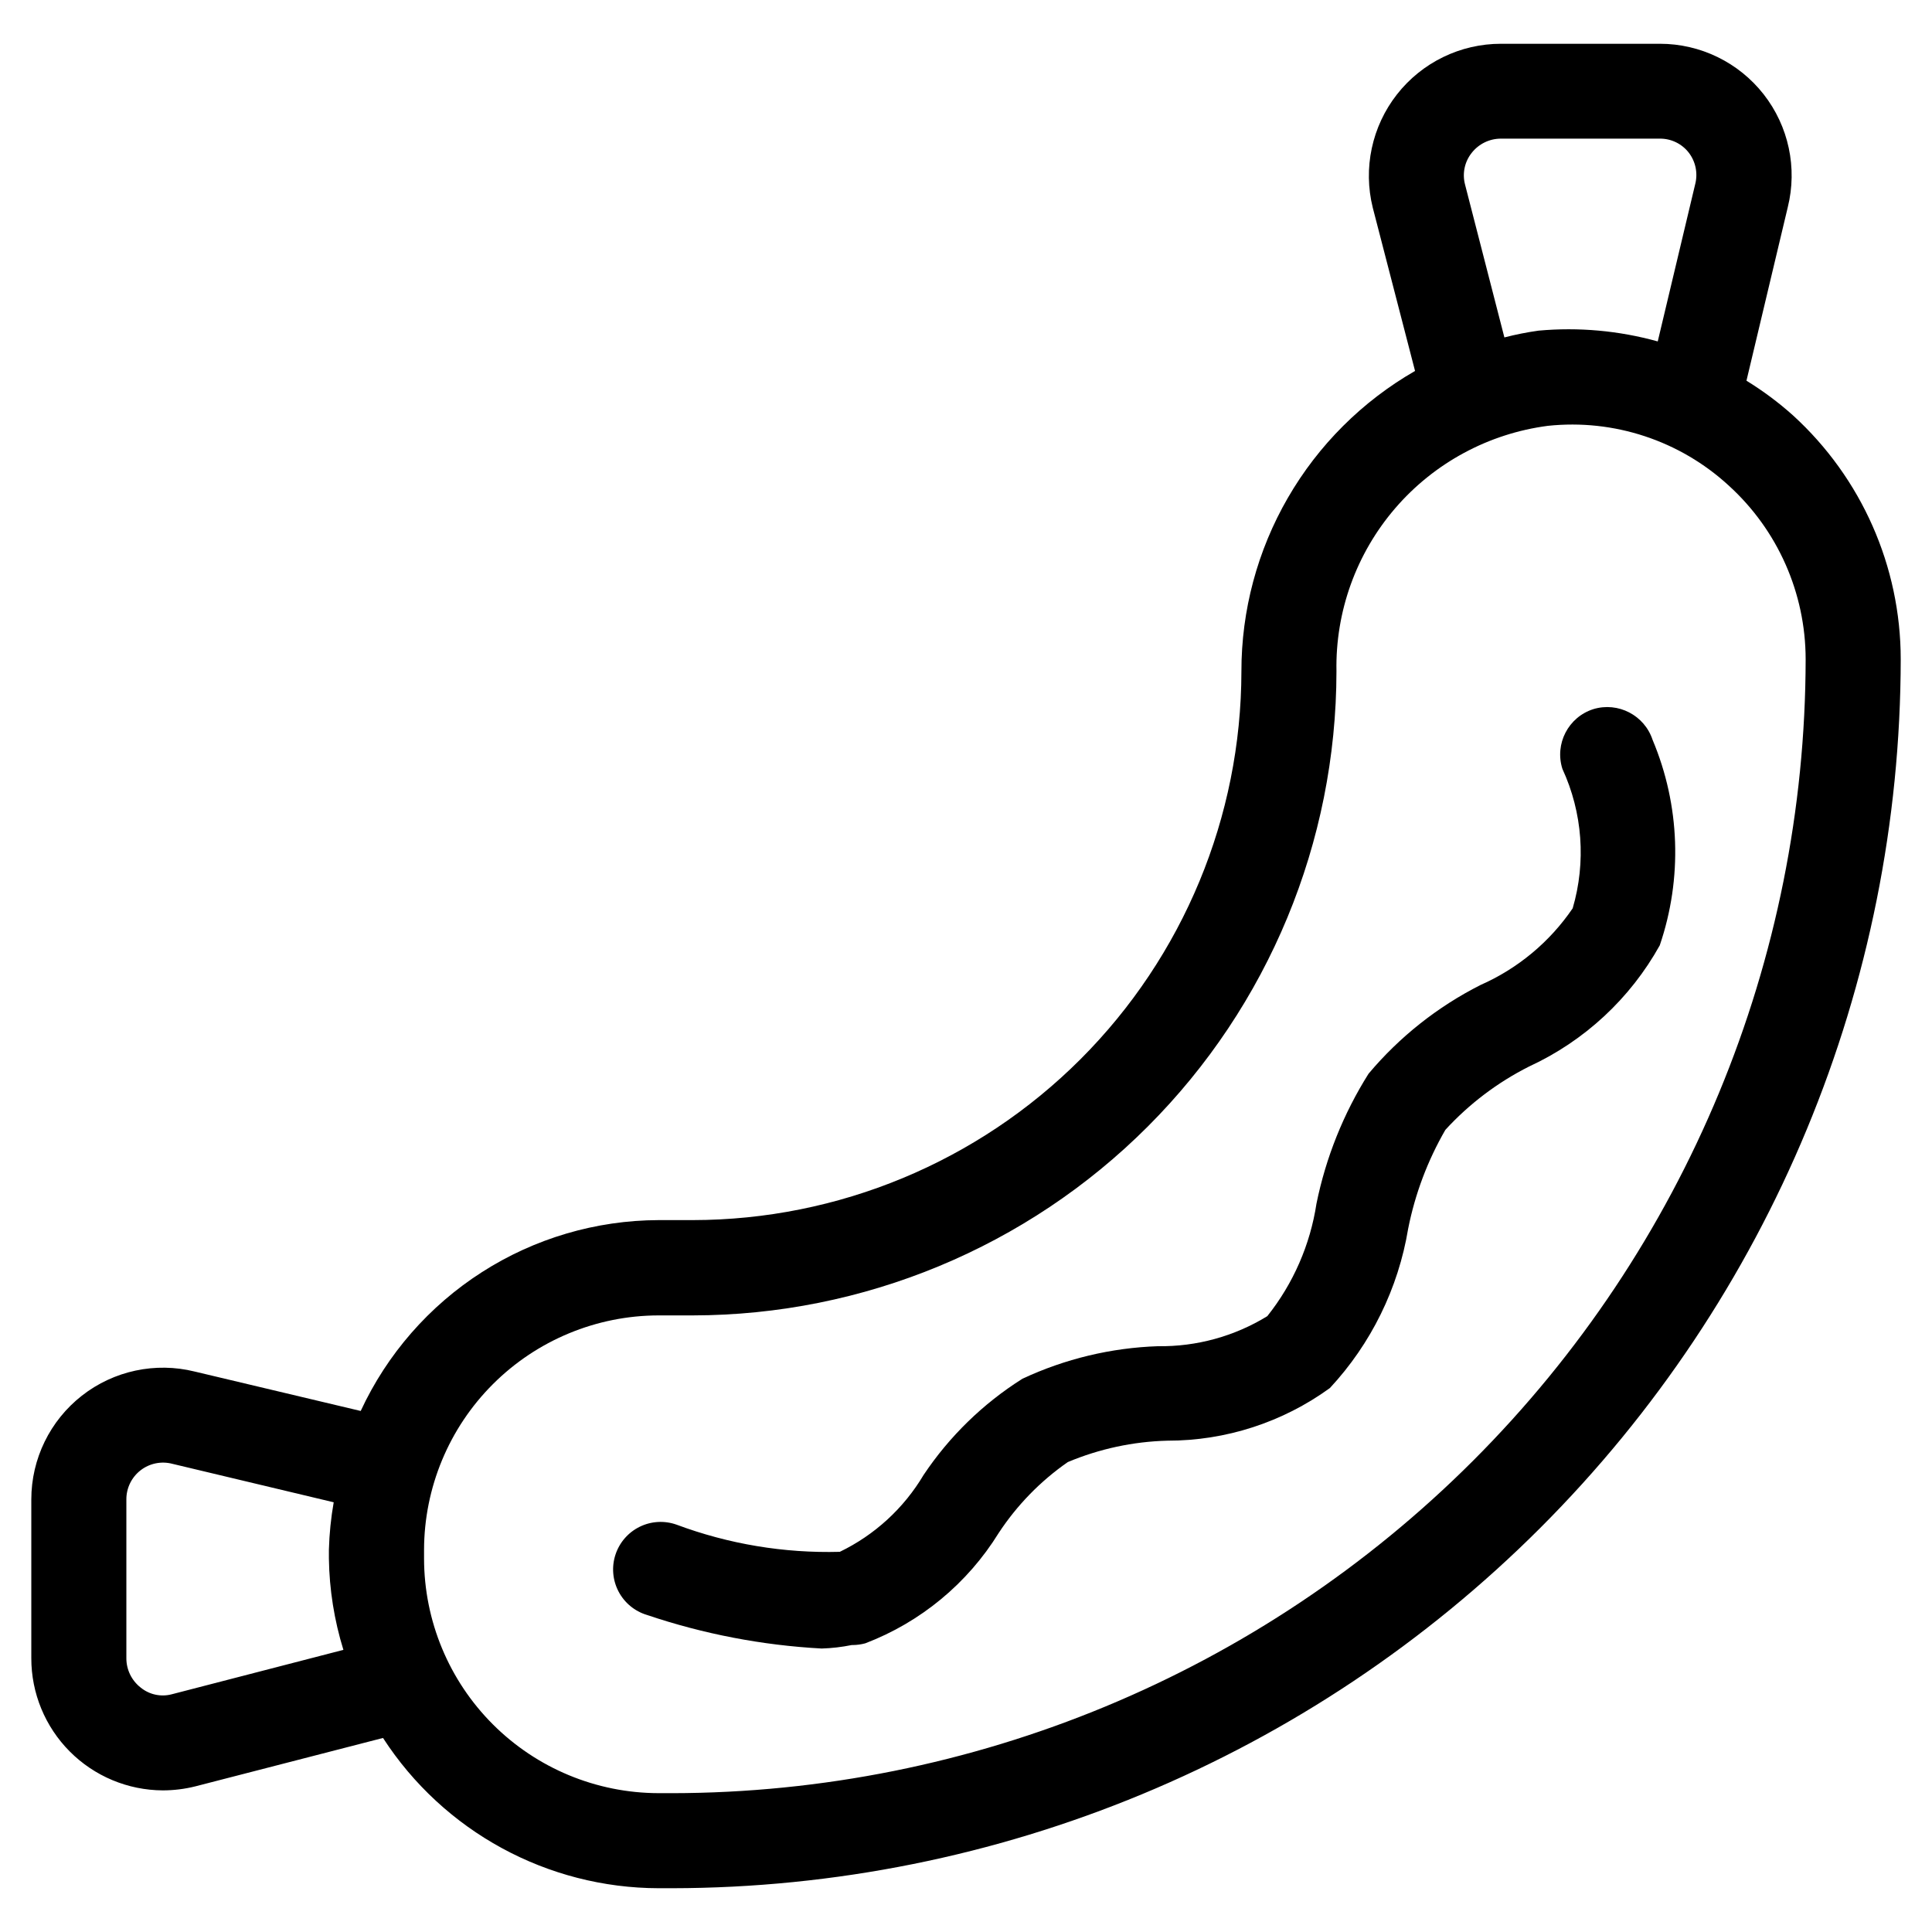
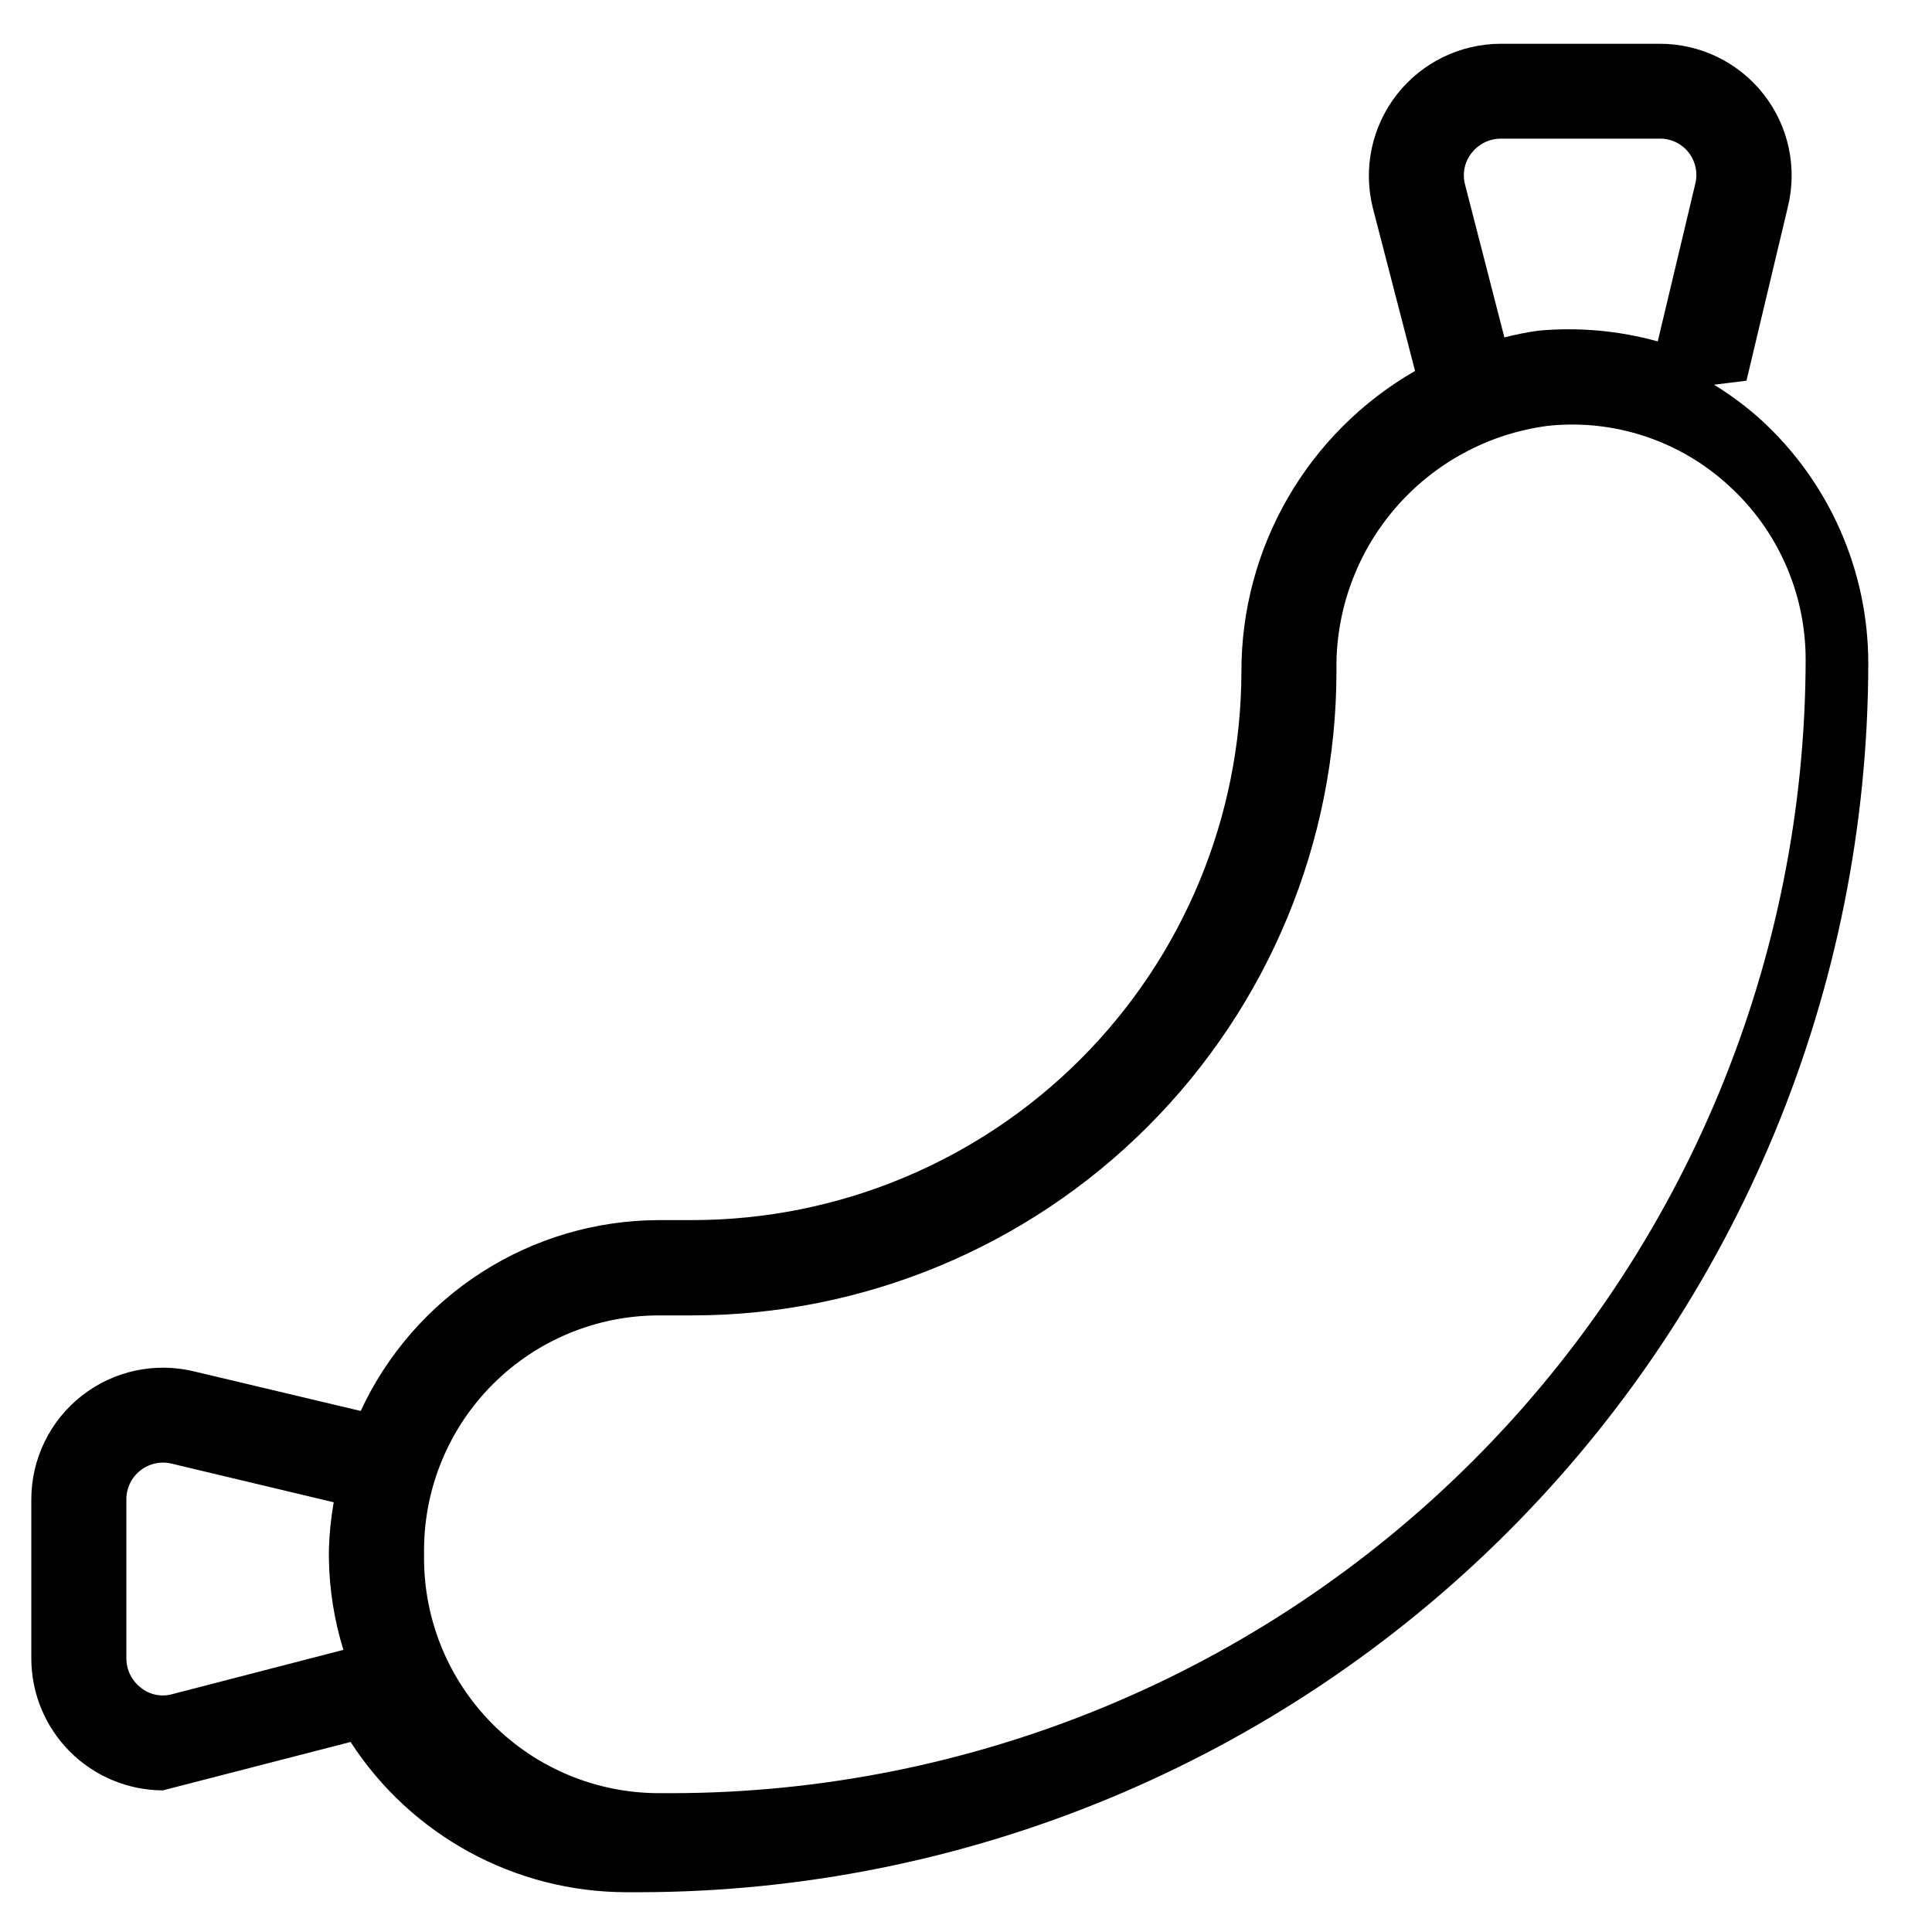
<svg xmlns="http://www.w3.org/2000/svg" fill="#000000" width="800px" height="800px" version="1.1" viewBox="144 144 512 512">
  <g>
-     <path d="m606.83 244.89 10.949-45.98c2.586-10.426 0.227-21.461-6.394-29.918-6.625-8.457-16.77-13.398-27.512-13.391h-42.082c-10.777-0.008-20.953 4.945-27.594 13.43-6.637 8.488-9 19.559-6.398 30.016l11.203 43.262v-0.004c-14 8.047-25.629 19.648-33.707 33.629-8.078 13.98-12.324 29.844-12.309 45.992-0.047 38.551-15.379 75.508-42.637 102.77-27.258 27.262-64.215 42.598-102.76 42.645h-9.07c-16.605 0.055-32.848 4.844-46.828 13.805-13.98 8.957-25.117 21.715-32.102 36.777l-43.984-10.445c-10.418-2.582-21.449-0.227-29.902 6.387-8.457 6.617-13.402 16.75-13.406 27.488v42.086c-0.012 9.262 3.652 18.148 10.184 24.715s15.402 10.273 24.664 10.316c2.898-0.004 5.785-0.359 8.598-1.059l49.758-12.832c16.055 24.793 43.566 39.781 73.105 39.82h3.492c86.336-0.121 169.1-34.477 230.14-95.535 61.043-61.055 95.375-143.83 95.473-230.16-0.012-24.594-10.375-48.047-28.547-64.621-3.824-3.426-7.949-6.5-12.328-9.188zm-74.598-52.059c-0.738-2.891-0.086-5.957 1.766-8.297 1.871-2.402 4.746-3.805 7.793-3.793h42.086-0.004c3-0.027 5.844 1.352 7.676 3.727 1.832 2.387 2.449 5.488 1.68 8.398l-9.91 41.613c-10.27-2.852-20.973-3.82-31.586-2.856-3.051 0.426-6.07 1.027-9.055 1.797zm-342.67 400.16c-2.883 0.777-5.965 0.121-8.281-1.766-2.402-1.871-3.805-4.746-3.793-7.789v-42.086c-0.008-3.019 1.391-5.867 3.777-7.711s5.496-2.477 8.414-1.711l42.758 10.195h-0.004c-0.73 4.152-1.156 8.359-1.273 12.578v2.336-0.004c0.121 8.211 1.418 16.359 3.844 24.199zm132.45 26.215h-3.496c-16.469-0.031-32.258-6.59-43.902-18.234-11.648-11.645-18.203-27.434-18.234-43.902v-2.336c0.031-16.469 6.586-32.258 18.234-43.902 11.645-11.645 27.434-18.203 43.902-18.234h9.07c45.238-0.059 88.609-18.059 120.59-50.059 31.98-31.996 49.961-75.375 50-120.61-0.309-15.84 5.238-31.238 15.574-43.246 10.336-12.008 24.738-19.777 40.449-21.832 17.523-1.855 34.996 3.922 47.961 15.855 12.953 11.785 20.34 28.484 20.355 45.996-0.094 79.672-31.785 156.05-88.121 212.39-56.336 56.336-132.71 88.027-212.39 88.121z" />
-     <path d="m566.25 331.93c-6.633 2.113-10.301 9.199-8.195 15.836 5.344 11.582 6.309 24.707 2.723 36.945-6.078 8.926-14.539 15.965-24.418 20.32-11.379 5.75-21.477 13.75-29.676 23.512-6.641 10.547-11.32 22.211-13.805 34.43-1.66 10.906-6.156 21.191-13.031 29.824-8.707 5.344-18.754 8.105-28.969 7.961-12.426 0.418-24.641 3.352-35.906 8.613-10.43 6.566-19.363 15.262-26.215 25.512-5.238 8.82-12.957 15.906-22.199 20.367-14.754 0.402-29.449-2.043-43.277-7.203-3.199-1.133-6.719-0.93-9.762 0.566-3.047 1.5-5.359 4.16-6.414 7.383-1.059 3.223-0.77 6.738 0.801 9.746 1.566 3.008 4.285 5.258 7.531 6.234 14.961 5.051 30.535 8.047 46.301 8.902 2.68-0.078 5.348-0.391 7.977-0.922h0.234c1.137-0.008 2.266-0.16 3.359-0.457 14.672-5.602 27.094-15.875 35.352-29.234 4.848-7.375 11.062-13.754 18.305-18.793 8.371-3.516 17.324-5.441 26.398-5.676 15.477 0.023 30.559-4.863 43.078-13.957 10.91-11.734 18.125-26.426 20.738-42.234 1.828-9.211 5.16-18.055 9.859-26.184 6.32-6.898 13.844-12.586 22.199-16.793 14.648-6.758 26.77-17.996 34.613-32.094 6.062-17.773 5.387-37.152-1.898-54.461-2.156-6.527-9.125-10.141-15.703-8.145z" />
+     <path d="m606.83 244.89 10.949-45.98c2.586-10.426 0.227-21.461-6.394-29.918-6.625-8.457-16.77-13.398-27.512-13.391h-42.082c-10.777-0.008-20.953 4.945-27.594 13.43-6.637 8.488-9 19.559-6.398 30.016l11.203 43.262v-0.004c-14 8.047-25.629 19.648-33.707 33.629-8.078 13.98-12.324 29.844-12.309 45.992-0.047 38.551-15.379 75.508-42.637 102.77-27.258 27.262-64.215 42.598-102.76 42.645h-9.07c-16.605 0.055-32.848 4.844-46.828 13.805-13.98 8.957-25.117 21.715-32.102 36.777l-43.984-10.445c-10.418-2.582-21.449-0.227-29.902 6.387-8.457 6.617-13.402 16.75-13.406 27.488v42.086c-0.012 9.262 3.652 18.148 10.184 24.715s15.402 10.273 24.664 10.316l49.758-12.832c16.055 24.793 43.566 39.781 73.105 39.82h3.492c86.336-0.121 169.1-34.477 230.14-95.535 61.043-61.055 95.375-143.83 95.473-230.16-0.012-24.594-10.375-48.047-28.547-64.621-3.824-3.426-7.949-6.5-12.328-9.188zm-74.598-52.059c-0.738-2.891-0.086-5.957 1.766-8.297 1.871-2.402 4.746-3.805 7.793-3.793h42.086-0.004c3-0.027 5.844 1.352 7.676 3.727 1.832 2.387 2.449 5.488 1.68 8.398l-9.91 41.613c-10.27-2.852-20.973-3.82-31.586-2.856-3.051 0.426-6.07 1.027-9.055 1.797zm-342.67 400.16c-2.883 0.777-5.965 0.121-8.281-1.766-2.402-1.871-3.805-4.746-3.793-7.789v-42.086c-0.008-3.019 1.391-5.867 3.777-7.711s5.496-2.477 8.414-1.711l42.758 10.195h-0.004c-0.73 4.152-1.156 8.359-1.273 12.578v2.336-0.004c0.121 8.211 1.418 16.359 3.844 24.199zm132.45 26.215h-3.496c-16.469-0.031-32.258-6.59-43.902-18.234-11.648-11.645-18.203-27.434-18.234-43.902v-2.336c0.031-16.469 6.586-32.258 18.234-43.902 11.645-11.645 27.434-18.203 43.902-18.234h9.07c45.238-0.059 88.609-18.059 120.59-50.059 31.98-31.996 49.961-75.375 50-120.61-0.309-15.84 5.238-31.238 15.574-43.246 10.336-12.008 24.738-19.777 40.449-21.832 17.523-1.855 34.996 3.922 47.961 15.855 12.953 11.785 20.34 28.484 20.355 45.996-0.094 79.672-31.785 156.05-88.121 212.39-56.336 56.336-132.71 88.027-212.39 88.121z" />
  </g>
</svg>